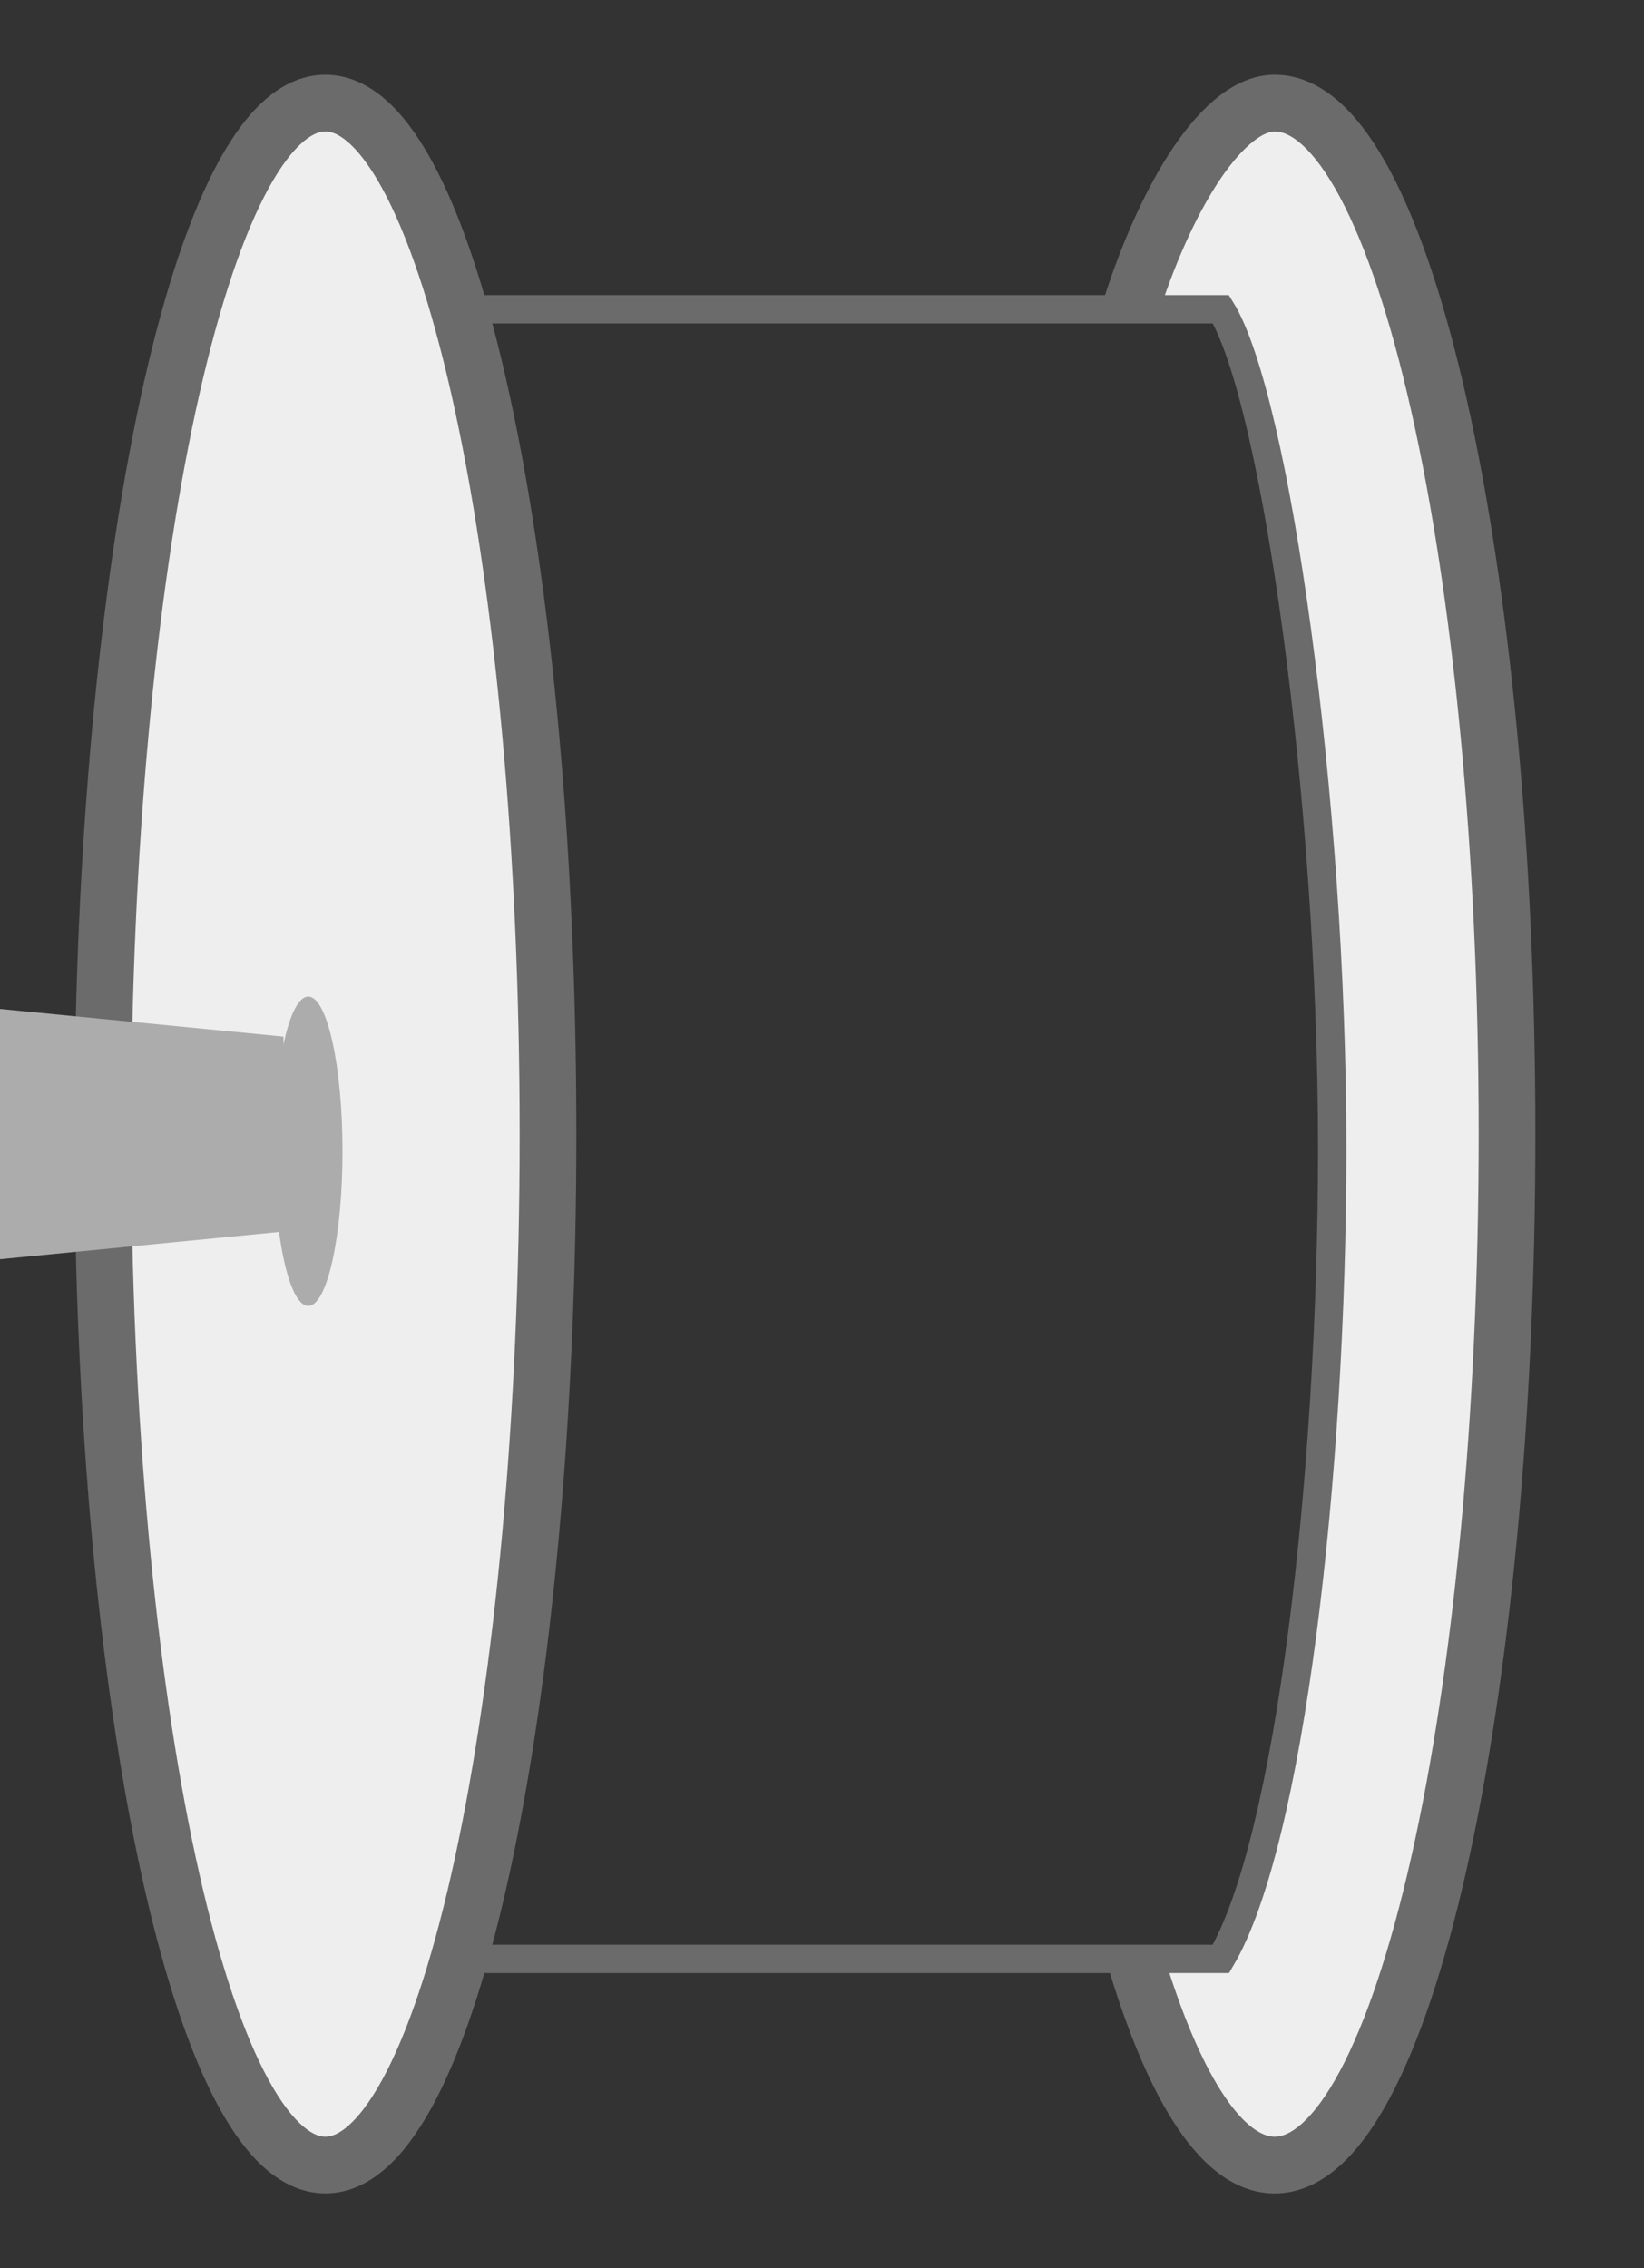
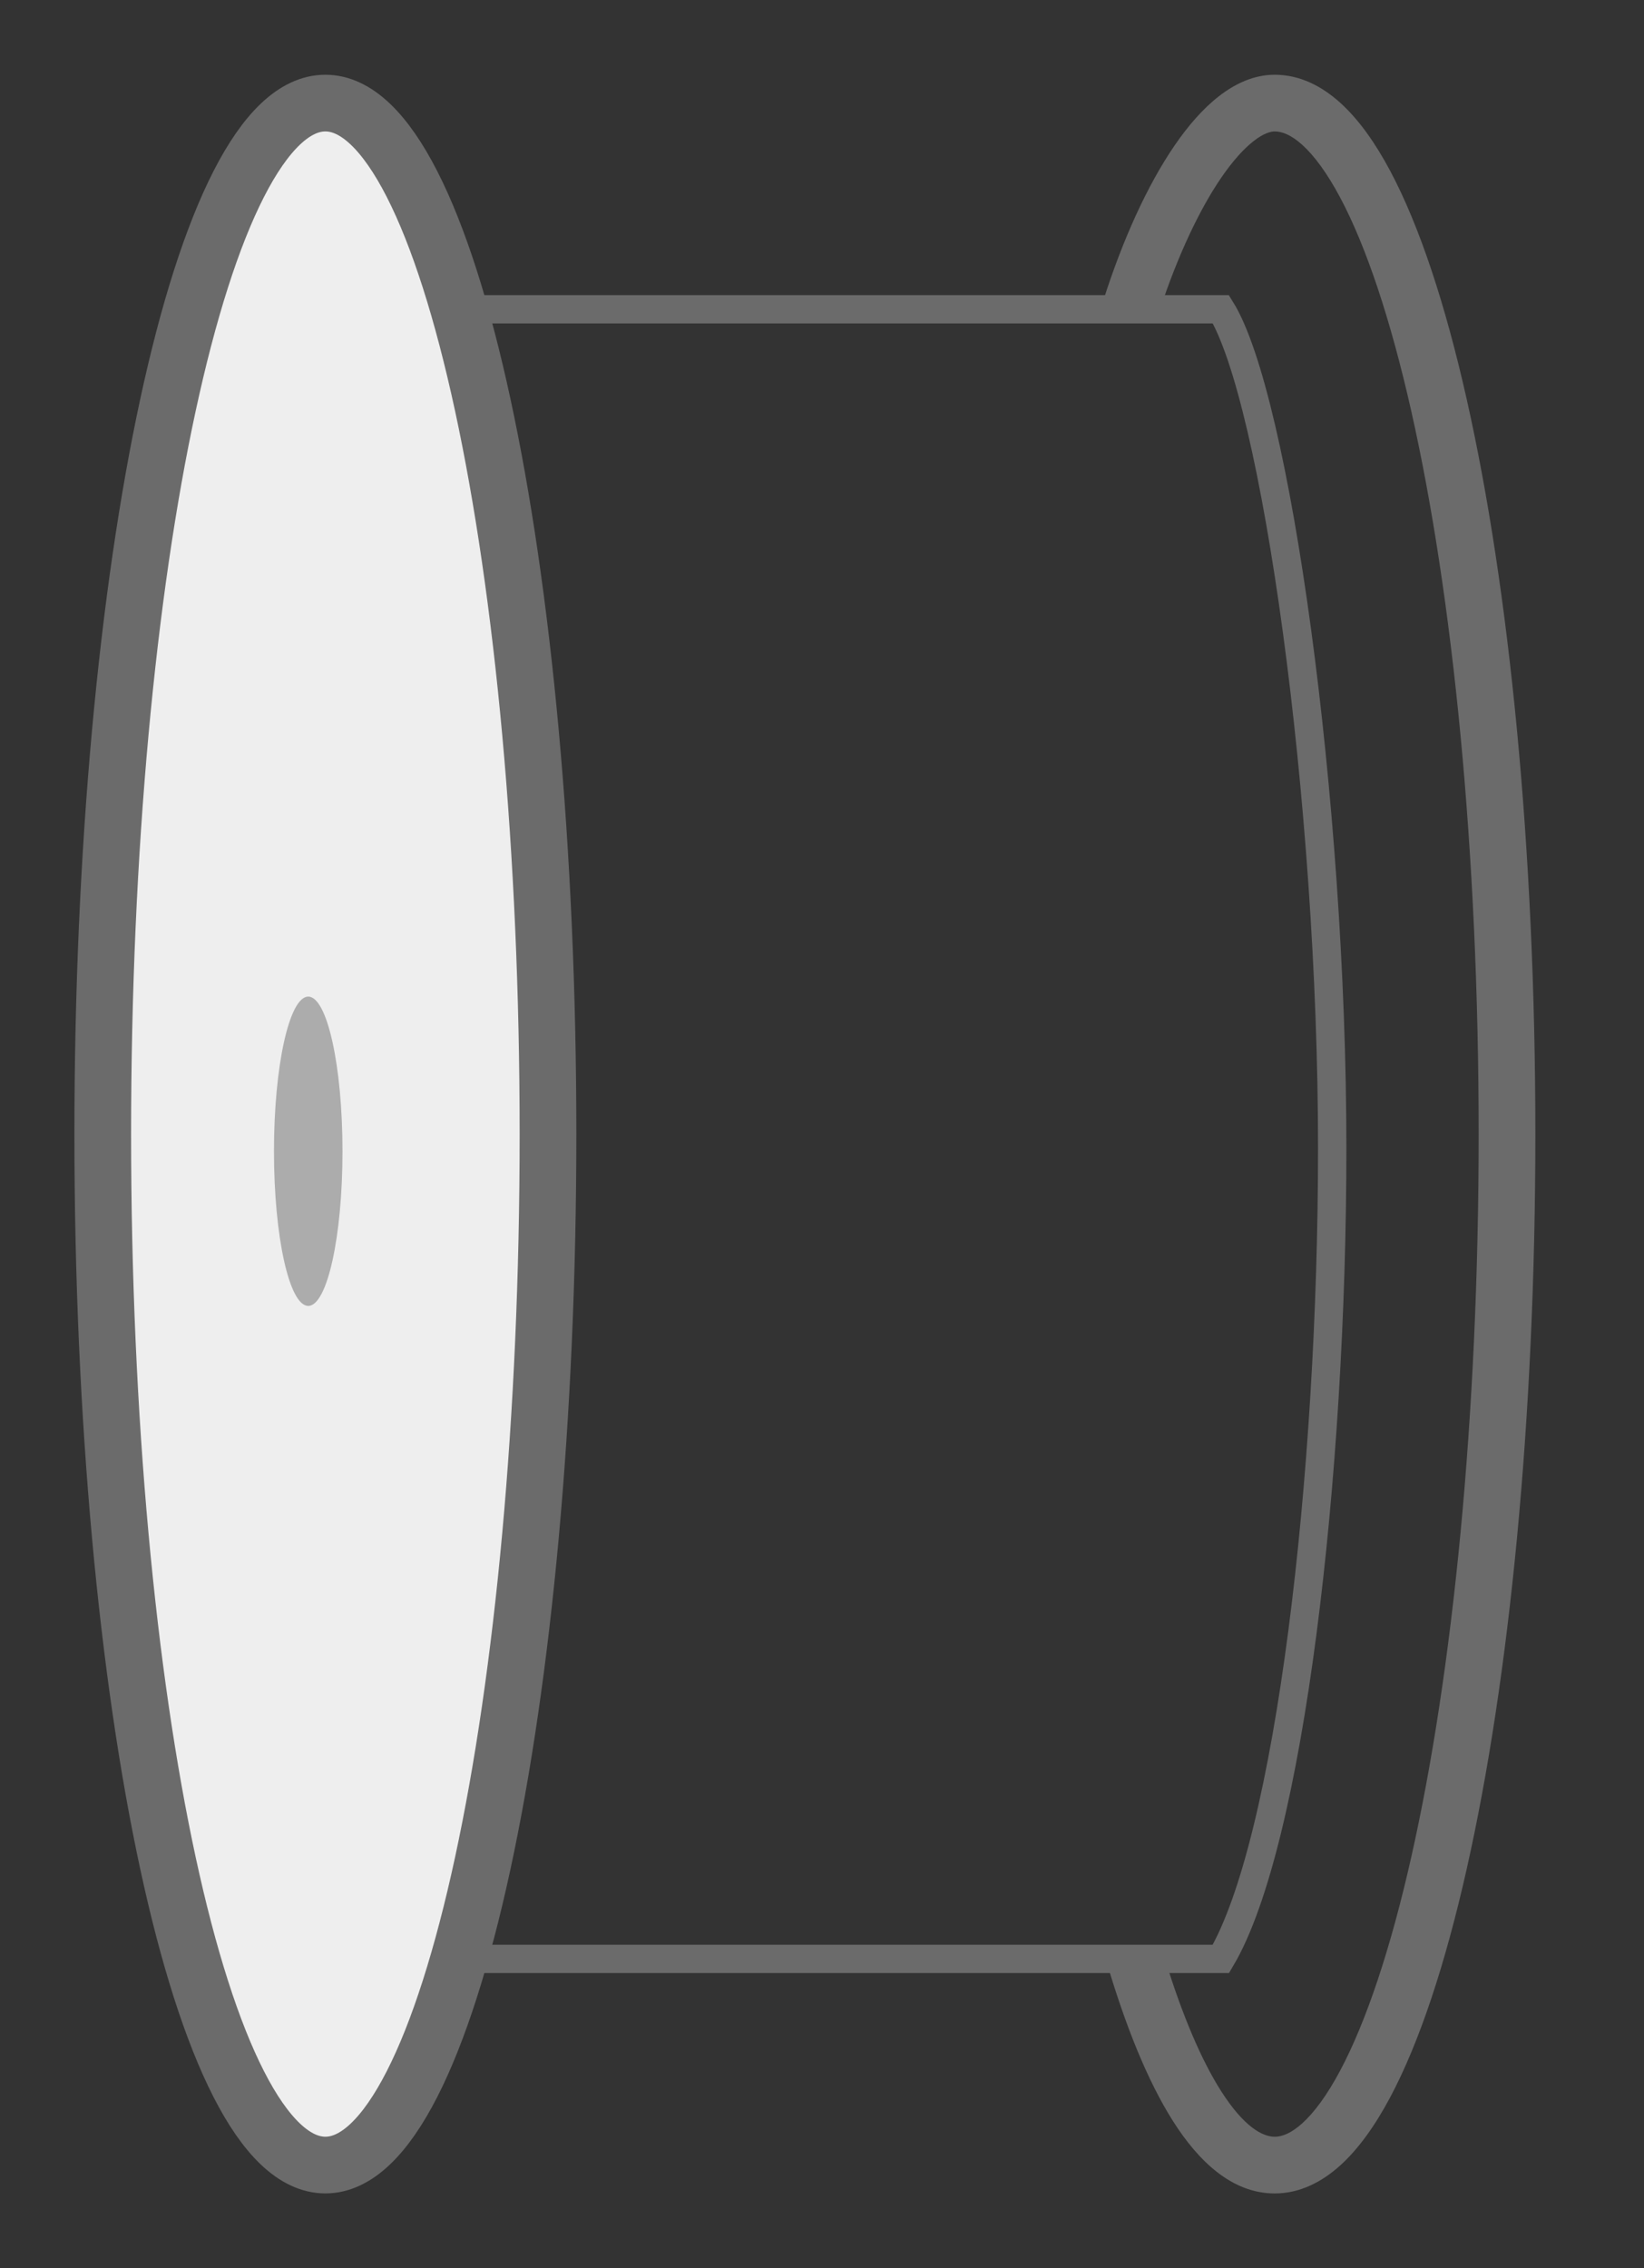
<svg xmlns="http://www.w3.org/2000/svg" width="58" height="80" viewBox="0 0 58 80" fill="none">
  <rect x="0" y="0" width="58" height="80" fill="#333333" stroke="none" />
-   <path fill-rule="evenodd" clip-rule="evenodd" d="M44.97 3.636C43.208 3.636 41.212 6.71 39.875 10.909L43.074 10.909C45 14 47 28.236 47 40.5C47 52.039 45.5 65 43.074 69.091H40.052C41.422 73.657 43.125 76.364 44.97 76.364C49.497 76.364 53.167 60.083 53.167 40C53.167 19.917 49.497 3.636 44.97 3.636Z" fill="#EEEEEE" />
  <path d="M15.709 10.909H43.074C45 14 47 28.236 47 40.5C47 52.039 45.5 65 43.074 69.091H15.709" stroke="#6B6B6B" />
  <path fill-rule="evenodd" clip-rule="evenodd" d="M40.926 10.909C41.557 9.001 42.315 7.392 43.088 6.263C43.496 5.669 43.885 5.242 44.232 4.972C44.582 4.7 44.827 4.636 44.971 4.636C45.215 4.636 45.539 4.742 45.95 5.115C46.368 5.494 46.818 6.1 47.279 6.964C48.198 8.69 49.058 11.254 49.791 14.507C51.253 20.996 52.167 30.01 52.167 40C52.167 49.99 51.253 59.004 49.791 65.493C49.058 68.746 48.198 71.309 47.279 73.035C46.818 73.9 46.368 74.505 45.95 74.884C45.539 75.258 45.215 75.364 44.971 75.364C44.55 75.364 43.887 75.026 43.07 73.738C42.383 72.656 41.715 71.092 41.097 69.091H39.009C39.698 71.448 40.49 73.404 41.381 74.809C42.281 76.228 43.465 77.364 44.971 77.364C45.858 77.364 46.639 76.96 47.295 76.365C47.944 75.775 48.523 74.952 49.044 73.976C50.085 72.022 50.992 69.261 51.742 65.933C53.246 59.261 54.167 50.093 54.167 40C54.167 29.907 53.246 20.739 51.742 14.067C50.992 10.739 50.085 7.978 49.044 6.024C48.523 5.047 47.944 4.225 47.295 3.635C46.639 3.039 45.858 2.636 44.971 2.636C44.233 2.636 43.567 2.956 43.006 3.392C42.441 3.83 41.917 4.434 41.438 5.133C40.479 6.532 39.609 8.448 38.922 10.606L39.876 10.909H40.926Z" fill="#6B6B6B" />
  <path d="M11.479 76.363C15.817 76.363 19.333 60.083 19.333 40C19.333 19.917 15.817 3.636 11.479 3.636C7.141 3.636 3.625 19.917 3.625 40C3.625 60.083 7.141 76.363 11.479 76.363Z" fill="#EEEEEE" stroke="#6B6B6B" stroke-width="2" />
  <path d="M10.875 46.06C11.542 46.06 12.083 43.618 12.083 40.606C12.083 37.593 11.542 35.151 10.875 35.151C10.207 35.151 9.666 37.593 9.666 40.606C9.666 43.618 10.207 46.06 10.875 46.06Z" fill="#ACACAC" />
-   <path fill-rule="evenodd" clip-rule="evenodd" d="M0 44.414V35.586L10 36.562V43.438L0 44.414Z" fill="#ACACAC" />
</svg>